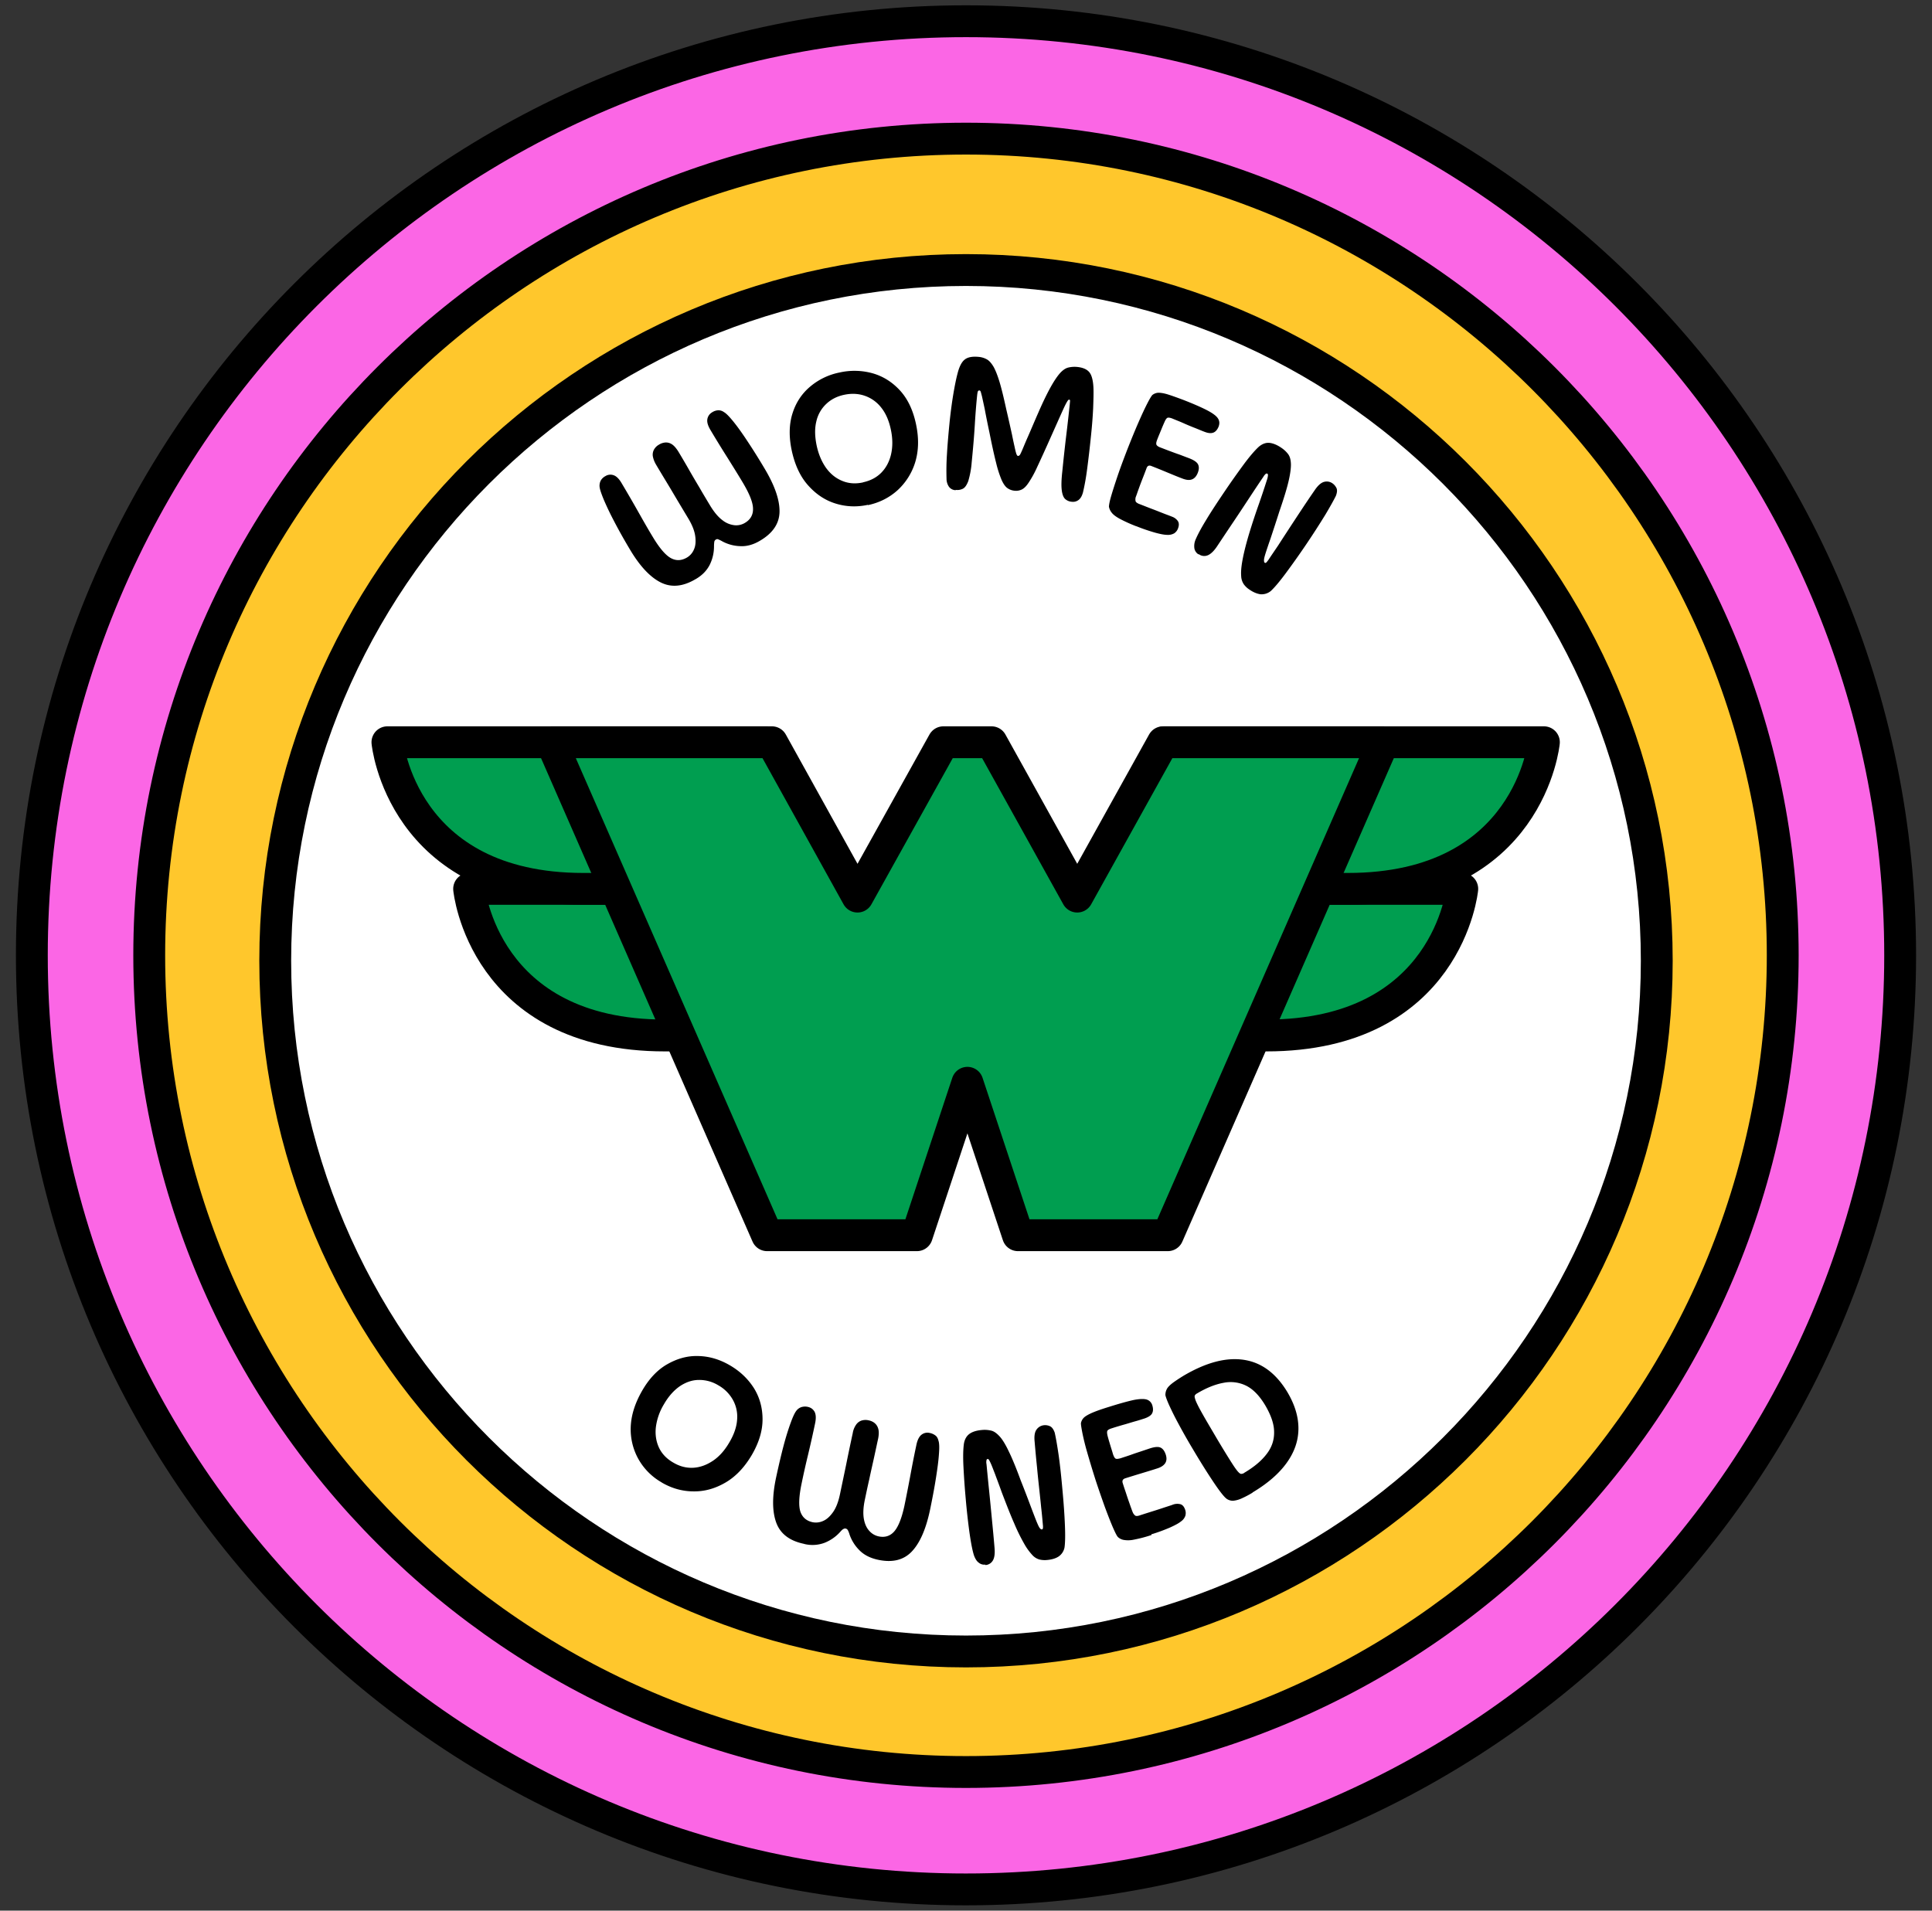
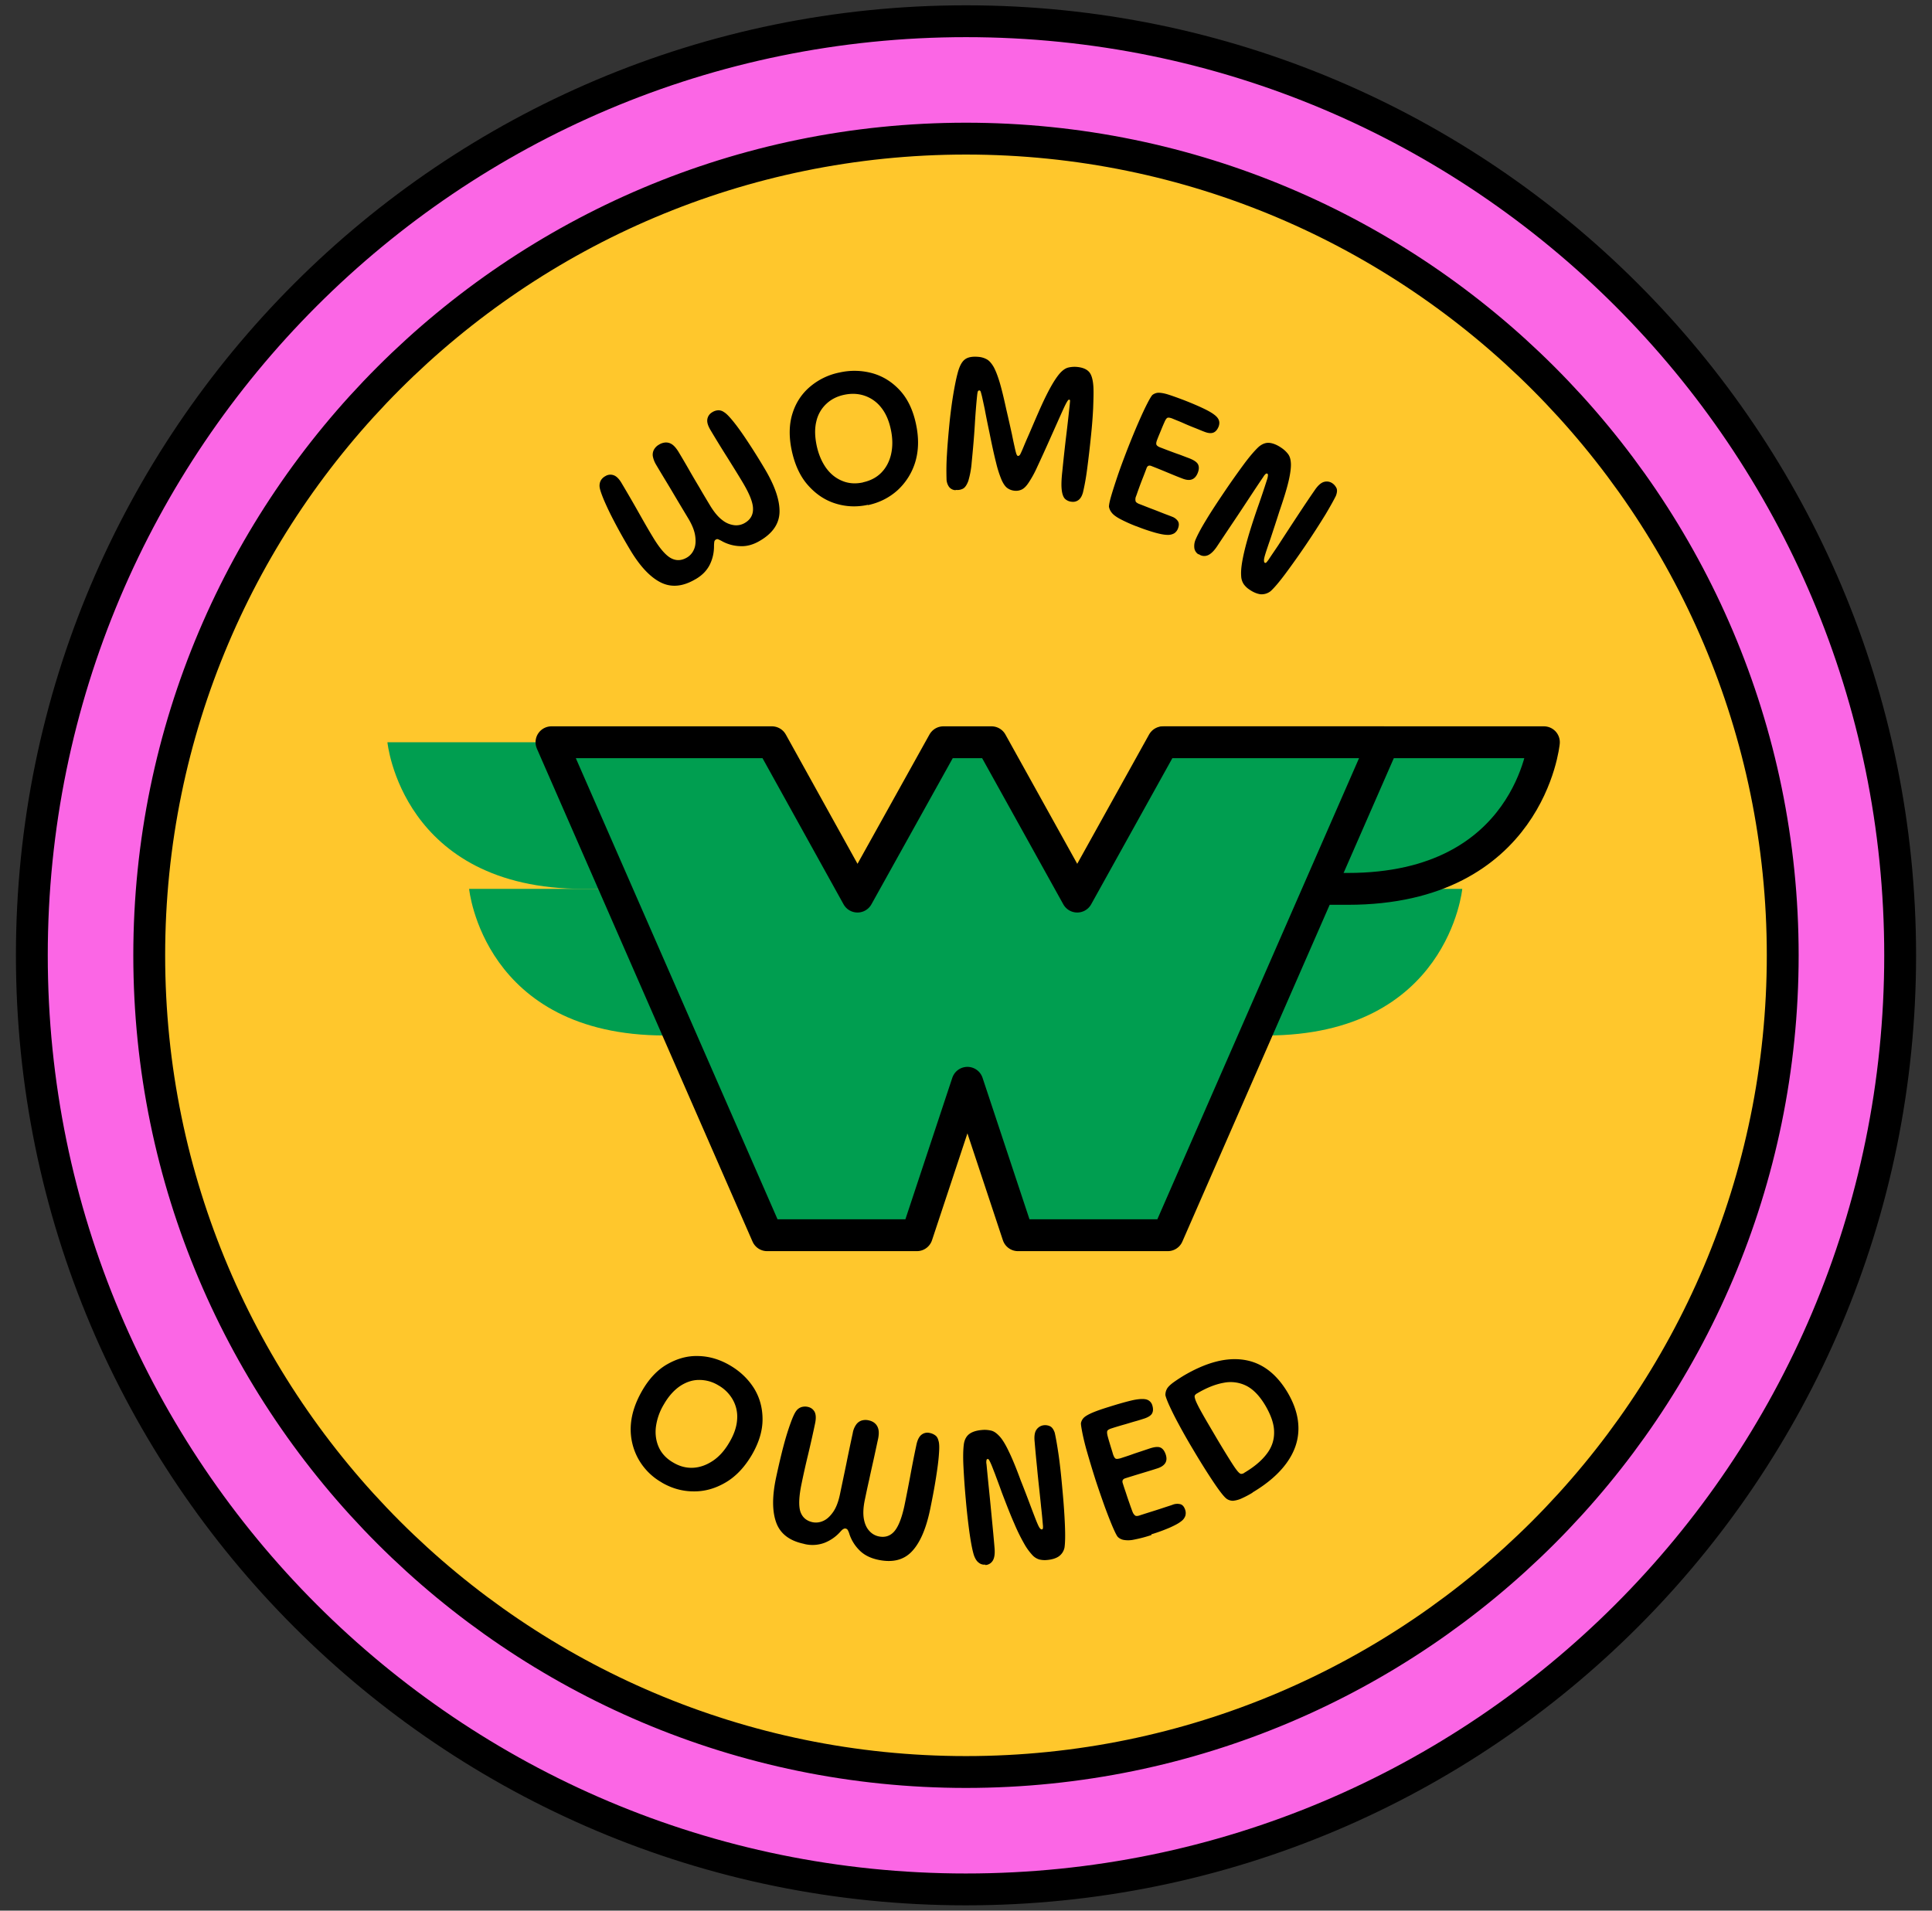
<svg xmlns="http://www.w3.org/2000/svg" fill="none" height="90" width="91">
  <rect width="100%" height="100%" fill="#333333" stroke="none" />
  <g stroke-width="1.5" stroke-linejoin="round" stroke-linecap="round" stroke="#000">
    <path d="M45.5 89c24.3 0 44-19.7 44-44S69.8 1 45.5 1s-44 19.7-44 44 19.7 44 44 44Z" fill="#FB66E5" />
    <path d="M45.499 83.47c-21.213 0-38.47-17.257-38.47-38.47 0-21.213 17.257-38.47 38.47-38.47 21.213 0 38.47 17.257 38.47 38.47 0 21.213-17.257 38.47-38.47 38.47Z" fill="#FFC72C" />
  </g>
-   <path d="M45.5 77.792c-17.942 0-32.536-14.594-32.536-32.536S27.558 12.72 45.5 12.72s32.536 14.594 32.536 32.536c0 17.935-14.594 32.536-32.536 32.536Z" stroke-width="1.5" stroke-linejoin="round" stroke-linecap="round" stroke="#000" fill="#fff" />
  <g fill="#000">
    <path d="M31.167 69.829a2.898 2.898 0 0 1-1.094-1.095 2.874 2.874 0 0 1-.365-1.51c.02-.557.198-1.12.531-1.703.333-.582.736-1.005 1.204-1.267.467-.263.947-.397 1.459-.378.512.013 1.005.16 1.485.442.48.281.851.64 1.127 1.075.268.435.403.922.403 1.466 0 .538-.167 1.094-.506 1.677-.34.576-.749 1.011-1.229 1.293-.48.282-.98.429-1.51.422-.525 0-1.031-.14-1.511-.422h.006Zm.544-.935c.314.186.628.263.954.244.32-.02.627-.135.922-.333.294-.199.55-.487.768-.864.224-.378.346-.743.365-1.082a1.63 1.63 0 0 0-.205-.928 1.79 1.79 0 0 0-.685-.679 1.712 1.712 0 0 0-.909-.25c-.313 0-.608.103-.89.289-.281.192-.537.473-.755.85a2.754 2.754 0 0 0-.384 1.09c-.038.351.013.671.147.96.135.287.359.524.672.703ZM37.868 72.722c-.678-.14-1.114-.474-1.306-.999-.192-.525-.198-1.229-.006-2.131.122-.563.237-1.056.352-1.492.115-.435.23-.793.333-1.075.102-.282.192-.474.262-.563a.494.494 0 0 1 .243-.18.59.59 0 0 1 .301-.012c.148.032.25.109.32.23.064.122.077.301.026.544a52.223 52.223 0 0 1-.333 1.485 39.35 39.35 0 0 0-.307 1.37c-.122.589-.14 1.018-.058 1.293.09.275.282.448.583.512a.81.81 0 0 0 .486-.057c.167-.07.32-.205.467-.41.148-.205.256-.486.333-.851.103-.5.205-.973.295-1.415.09-.448.192-.934.307-1.466a.958.958 0 0 1 .154-.39.511.511 0 0 1 .256-.199.644.644 0 0 1 .332-.013c.128.026.231.077.308.148.077.07.134.166.16.288.025.115.019.256-.013.422-.077.352-.147.685-.218 1.005-.07.314-.14.621-.204.928-.07.301-.135.615-.205.948-.077.365-.09.672-.045.915s.134.429.262.563a.804.804 0 0 0 .43.25c.294.064.543-.013.735-.23.192-.218.352-.615.48-1.204.096-.467.186-.928.27-1.376.082-.448.178-.947.294-1.492.05-.243.134-.403.243-.486a.449.449 0 0 1 .384-.083.64.64 0 0 1 .282.128c.07.057.108.14.134.243.038.115.045.32.02.627-.02.308-.071.685-.142 1.133-.07.448-.166.954-.281 1.51-.192.897-.474 1.544-.858 1.947s-.915.531-1.594.384c-.352-.077-.64-.218-.858-.435a1.932 1.932 0 0 1-.48-.762.986.986 0 0 0-.076-.192.147.147 0 0 0-.096-.077c-.045-.013-.084 0-.128.026-.045.025-.09.076-.148.14a1.945 1.945 0 0 1-.736.506 1.62 1.62 0 0 1-.947.051l-.013-.006ZM46.408 73.701a.41.41 0 0 1-.313-.096c-.096-.07-.167-.192-.224-.352-.077-.25-.141-.602-.205-1.043a31.966 31.966 0 0 1-.18-1.62 37.532 37.532 0 0 1-.108-1.542c-.02-.435-.013-.788.025-1.05.039-.218.135-.371.276-.467.14-.096.339-.154.588-.173.148-.013.288 0 .423.032.134.032.262.128.397.275.134.147.281.39.435.717.16.327.346.781.557 1.357.205.512.358.922.474 1.23.115.306.204.537.268.697.064.153.11.256.148.307.038.051.07.07.096.07.032 0 .05-.019.057-.05a.596.596 0 0 0 0-.154c-.025-.288-.051-.57-.083-.845-.026-.275-.058-.564-.09-.864-.032-.301-.07-.64-.102-.999a60.495 60.495 0 0 1-.115-1.229c-.026-.262.006-.454.096-.57a.486.486 0 0 1 .352-.198.54.54 0 0 1 .282.051c.09.045.16.141.217.301.051.224.109.55.173.98.064.428.128 1.004.192 1.728.058.62.096 1.171.115 1.651.02.48.013.826-.019 1.05a.67.67 0 0 1-.275.422c-.135.09-.32.148-.557.167-.128.013-.25 0-.359-.026a.727.727 0 0 1-.339-.224 2.738 2.738 0 0 1-.377-.531 8.654 8.654 0 0 1-.461-.941c-.173-.39-.365-.883-.59-1.472-.127-.359-.236-.64-.313-.852-.083-.211-.14-.365-.185-.467a2.007 2.007 0 0 0-.097-.198c-.019-.032-.044-.052-.07-.045-.026 0-.045.019-.051.051a.455.455 0 0 0 0 .192c.032.34.07.73.115 1.171.045.442.09.897.134 1.364.045.467.09.928.128 1.389.026.275 0 .48-.076.608a.43.43 0 0 1-.352.218l-.007-.02ZM54.237 72.306a6.22 6.22 0 0 1-.826.218 1.268 1.268 0 0 1-.486.013.534.534 0 0 1-.269-.135c-.051-.051-.128-.205-.237-.454-.108-.25-.23-.564-.371-.941a52.798 52.798 0 0 1-.429-1.242c-.166-.519-.3-.967-.41-1.35a11.277 11.277 0 0 1-.23-.929c-.045-.237-.07-.384-.064-.454a.493.493 0 0 1 .147-.263c.077-.07.212-.147.39-.224.18-.077.43-.166.743-.262.506-.16.896-.269 1.184-.333.288-.058.493-.064.628-.026a.4.4 0 0 1 .269.276c.044.147.044.268-.007.37-.051.103-.173.18-.352.244-.122.039-.275.09-.46.14-.186.052-.378.116-.57.167-.199.058-.372.11-.525.16-.103.032-.173.07-.199.11-.025.038-.025.12.007.249.038.147.083.294.128.442.044.147.09.288.128.422.044.128.09.198.14.211.052.013.122 0 .218-.025.192-.064.359-.116.5-.167.14-.051.275-.096.41-.14l.46-.154c.237-.077.403-.09.512-.039.109.052.186.16.243.327.051.16.045.294-.025.403-.07.109-.199.198-.397.256-.212.07-.448.14-.724.224-.275.083-.524.16-.768.237-.108.038-.147.109-.115.218.038.121.083.262.135.41.05.153.096.294.147.44.051.142.09.263.128.36.032.095.057.153.064.172a.397.397 0 0 0 .115.154c.038.025.102.025.186 0 .256-.084.499-.16.723-.23.224-.071.416-.135.57-.186.16-.051.262-.084.307-.103a.598.598 0 0 1 .333-.019c.108.026.185.115.237.269a.47.47 0 0 1 .006.281.539.539 0 0 1-.205.263c-.109.09-.282.18-.505.282a8.118 8.118 0 0 1-.89.326l.006.032ZM59.001 70.309a4.739 4.739 0 0 1-.55.288 1.27 1.27 0 0 1-.372.096.52.52 0 0 1-.288-.083c-.109-.07-.307-.314-.589-.73-.281-.416-.627-.96-1.024-1.632a27.28 27.28 0 0 1-.672-1.184 14.1 14.1 0 0 1-.442-.884c-.102-.23-.16-.39-.172-.467 0-.096.019-.186.064-.275.044-.09.134-.18.262-.282.128-.096.3-.211.518-.346 1.07-.633 2.017-.883 2.855-.755.839.128 1.517.64 2.049 1.524.352.595.524 1.171.518 1.734-.006.563-.192 1.095-.557 1.6-.365.506-.896.967-1.606 1.39l.006.006Zm-.403-.928c.467-.275.82-.57 1.062-.89.244-.314.359-.66.352-1.037 0-.378-.147-.794-.416-1.254-.269-.449-.563-.756-.89-.922a1.658 1.658 0 0 0-1.075-.141c-.39.07-.806.237-1.248.5a.251.251 0 0 0-.096.082c-.02.026-.026.07-.006.135.012.064.05.16.115.294.064.135.166.32.3.557.135.237.314.538.532.91.282.48.506.844.666 1.1.16.256.281.442.364.544.084.109.148.16.192.167a.249.249 0 0 0 .154-.045h-.006Z" />
  </g>
  <g fill="#000">
    <path d="M32.76 27.282c-.594.352-1.138.403-1.638.154-.5-.25-.986-.768-1.453-1.556-.294-.492-.544-.94-.749-1.337a13.459 13.459 0 0 1-.486-1.018c-.115-.282-.18-.474-.192-.59a.541.541 0 0 1 .051-.293.533.533 0 0 1 .218-.212.446.446 0 0 1 .39-.045c.134.045.262.173.384.384.282.474.538.916.762 1.313.224.396.454.806.704 1.216.307.512.589.845.838.986.25.14.506.134.775-.026a.797.797 0 0 0 .32-.371c.077-.167.096-.372.064-.621-.032-.25-.14-.531-.333-.851-.262-.436-.512-.852-.742-1.242-.23-.39-.493-.813-.768-1.28a1.224 1.224 0 0 1-.154-.39.496.496 0 0 1 .051-.321.601.601 0 0 1 .237-.237.65.65 0 0 1 .326-.102c.11 0 .212.032.308.102.096.07.185.18.275.32.185.308.358.602.518.884.16.281.32.55.48.819.154.269.32.544.493.832.192.32.39.557.59.704a1.1 1.1 0 0 0 .575.237.788.788 0 0 0 .48-.109c.263-.154.39-.378.384-.666 0-.288-.16-.69-.467-1.21-.243-.409-.493-.806-.736-1.196a54.44 54.44 0 0 1-.794-1.293c-.128-.212-.179-.384-.153-.525a.457.457 0 0 1 .224-.32.57.57 0 0 1 .294-.096c.09 0 .18.025.269.09.102.057.25.21.442.447.192.237.416.55.665.929.25.377.525.813.813 1.299.468.787.698 1.453.692 2.01-.007.557-.314 1.011-.91 1.363-.307.186-.62.276-.921.263a1.9 1.9 0 0 1-.87-.23c-.077-.046-.141-.071-.18-.09a.119.119 0 0 0-.121.012.145.145 0 0 0-.07.103 1.49 1.49 0 0 0-.014.205c0 .307-.064.595-.198.87-.135.27-.352.5-.66.679l-.012.006ZM40.878 23.78c-.537.116-1.05.09-1.549-.07-.499-.16-.922-.454-1.286-.87-.365-.416-.608-.96-.75-1.613-.14-.653-.127-1.242.033-1.748.16-.512.435-.928.825-1.26a3.06 3.06 0 0 1 1.396-.673 3.185 3.185 0 0 1 1.555.038c.493.141.922.41 1.287.807.365.397.614.922.755 1.581.141.66.128 1.248-.032 1.786a2.971 2.971 0 0 1-.832 1.331c-.39.352-.858.59-1.395.704l-.007-.012Zm-.224-1.062c.352-.077.64-.23.864-.46.224-.231.378-.526.455-.871.077-.346.077-.73-.013-1.152-.09-.43-.243-.775-.46-1.044a1.671 1.671 0 0 0-.775-.55c-.301-.103-.621-.116-.96-.045-.333.07-.615.211-.845.429a1.61 1.61 0 0 0-.468.819c-.083.333-.076.71.013 1.14.09.422.243.774.448 1.062.211.288.461.486.762.608.294.122.62.147.973.07l.006-.006ZM45.005 23.09a.406.406 0 0 1-.307-.16.667.667 0 0 1-.115-.385 11.79 11.79 0 0 1 .019-1.133c.025-.448.07-.966.128-1.555.051-.48.109-.909.173-1.293.064-.378.128-.704.198-.967.083-.332.199-.556.346-.665.14-.11.358-.148.64-.122a.96.96 0 0 1 .39.115c.11.058.212.173.314.34.096.166.192.41.288.723.096.32.198.742.314 1.274.121.518.21.921.275 1.216.057.294.109.512.14.66.033.14.058.236.078.274.019.039.038.064.063.064.032 0 .058-.012.09-.05.026-.04.064-.122.122-.257.057-.134.14-.34.262-.614.122-.276.282-.66.493-1.14.218-.5.41-.89.57-1.178.16-.288.307-.505.435-.652.134-.148.262-.237.39-.27.128-.031.27-.044.416-.031.27.025.461.108.577.243.115.134.179.378.198.717.013.275 0 .602-.013.986-.019.384-.051.819-.102 1.299a50.48 50.48 0 0 1-.18 1.555c-.057.448-.127.813-.198 1.114-.045.16-.109.275-.198.346a.436.436 0 0 1-.34.09.517.517 0 0 1-.3-.129c-.077-.07-.135-.21-.16-.41-.026-.198-.02-.492.025-.889.064-.64.128-1.223.192-1.747.064-.525.115-.999.16-1.421.007-.084.013-.141.013-.167 0-.025-.013-.038-.032-.045-.026 0-.051.007-.07.039-.02.025-.064.096-.122.211-.058.115-.14.3-.256.557l-.48 1.075a72.38 72.38 0 0 1-.589 1.293 4.975 4.975 0 0 1-.403.736c-.11.167-.218.27-.32.32a.62.62 0 0 1-.346.058.684.684 0 0 1-.34-.128c-.095-.07-.185-.198-.268-.384a5.172 5.172 0 0 1-.256-.8c-.09-.352-.192-.813-.307-1.39-.103-.486-.18-.87-.23-1.145-.058-.275-.103-.474-.129-.595-.032-.122-.051-.199-.064-.23a.076.076 0 0 0-.057-.052.07.07 0 0 0-.064.032c-.02.026-.026.077-.039.16-.045.423-.083.903-.115 1.44-.032.532-.083 1.12-.147 1.767a4.17 4.17 0 0 1-.16.87c-.07.186-.154.308-.25.359a.576.576 0 0 1-.333.058l-.019.012ZM53.526 24.792a7.081 7.081 0 0 1-.78-.352c-.186-.102-.314-.198-.385-.294a.626.626 0 0 1-.128-.276c0-.07.026-.236.103-.499.077-.262.179-.582.307-.96s.282-.787.454-1.235c.199-.506.378-.941.538-1.306.16-.365.295-.653.404-.864.108-.212.191-.346.236-.397a.494.494 0 0 1 .282-.109c.109 0 .256.02.442.077.185.057.435.147.742.262.493.192.87.359 1.127.493.256.135.428.263.499.378.077.115.083.243.032.384-.058.14-.135.237-.243.282-.11.044-.25.032-.43-.039-.12-.045-.268-.109-.447-.18-.18-.07-.365-.146-.55-.23-.186-.083-.36-.147-.506-.21-.103-.04-.18-.052-.224-.04-.045.014-.096.078-.148.2-.064.14-.121.28-.179.422-.057.14-.115.275-.166.41-.051.127-.058.21-.026.256.032.044.09.083.18.115.185.07.345.134.486.185.14.052.275.103.41.148.134.05.281.108.454.172.23.09.371.186.422.295.052.109.045.243-.019.403-.064.154-.153.256-.275.3-.122.046-.275.027-.467-.05-.205-.077-.435-.173-.698-.282a36.97 36.97 0 0 0-.742-.3c-.11-.046-.186-.007-.224.095-.045.122-.096.256-.154.404-.058.147-.115.294-.167.435-.05.14-.096.262-.128.358-.032.096-.057.154-.064.173a.397.397 0 0 0-.006.192c.013.045.064.083.147.122.25.096.487.192.71.275.218.083.404.16.558.218.153.057.256.096.3.115a.572.572 0 0 1 .27.198c.063.09.07.205.012.359a.473.473 0 0 1-.173.224.586.586 0 0 1-.326.076c-.141 0-.333-.038-.57-.102a8.901 8.901 0 0 1-.896-.307l.006.006ZM56.445 26.11a.425.425 0 0 1-.186-.268.767.767 0 0 1 .051-.416c.103-.243.27-.557.506-.941.23-.384.531-.839.89-1.37.333-.493.633-.909.896-1.267.262-.352.493-.621.685-.8.166-.141.339-.205.512-.186.173.02.358.096.563.237.122.083.224.179.307.288.084.109.128.262.135.467.006.198-.032.48-.115.832-.084.359-.23.826-.43 1.408-.166.525-.306.941-.409 1.255-.109.314-.186.544-.237.704-.05.16-.077.269-.077.333 0 .058.007.096.026.115.026.02.051.02.077 0 .025-.019.057-.064.102-.122.16-.243.32-.473.474-.704.147-.23.307-.473.474-.73.166-.255.352-.537.55-.838.199-.3.429-.646.691-1.024.148-.218.295-.346.436-.384a.463.463 0 0 1 .397.07c.076.052.14.128.185.218.045.09.032.218-.026.371-.102.205-.262.493-.486.87a38.42 38.42 0 0 1-1.901 2.81c-.288.385-.512.647-.678.801a.683.683 0 0 1-.48.154c-.16-.02-.34-.09-.532-.224a.98.98 0 0 1-.262-.25.742.742 0 0 1-.122-.39c-.013-.167 0-.378.045-.647s.121-.608.237-1.024c.115-.41.275-.915.48-1.51a40.462 40.462 0 0 0 .448-1.332.886.886 0 0 0 .051-.218c0-.038 0-.07-.026-.083-.019-.013-.044-.013-.07 0a.544.544 0 0 0-.121.147c-.193.282-.41.608-.654.98-.243.37-.492.748-.755 1.139-.262.39-.518.774-.774 1.159-.154.23-.308.37-.448.422a.43.43 0 0 1-.41-.058l-.02.007Z" />
  </g>
  <path d="M52.815 41.87h16.06s-.665 6.906-9.23 6.906h-5.96" fill="#009E50" />
-   <path d="M52.815 41.87h16.06s-.665 6.906-9.23 6.906h-5.96" stroke-width="1.5" stroke-linejoin="round" stroke-linecap="round" stroke="#000" />
  <path d="M54.843 34.963H72.72s-.666 6.907-9.23 6.907h-5.96" fill="#009E50" />
  <path d="M54.843 34.963H72.72s-.666 6.907-9.23 6.907h-5.96" stroke-width="1.5" stroke-linejoin="round" stroke-linecap="round" stroke="#000" />
  <path d="M38.156 41.87h-16.06s.665 6.906 9.23 6.906h5.96" fill="#009E50" />
-   <path d="M38.156 41.87h-16.06s.665 6.906 9.23 6.906h5.96" stroke-width="1.5" stroke-linejoin="round" stroke-linecap="round" stroke="#000" />
  <path d="M36.126 34.963H18.248s.666 6.907 9.23 6.907h5.96" fill="#009E50" />
-   <path d="M36.126 34.963H18.248s.666 6.907 9.23 6.907h5.96" stroke-width="1.5" stroke-linejoin="round" stroke-linecap="round" stroke="#000" />
  <path d="m54.779 34.963-4.04 7.271-4.038-7.271h-2.266l-4.046 7.271-4.032-7.271H25.975l10.158 23.222h7.054l2.38-7.181 2.382 7.181h7.054L65.16 34.963H54.78Z" stroke-width="1.5" stroke-linejoin="round" stroke-linecap="round" stroke="#000" fill="#009E50" />
</svg>